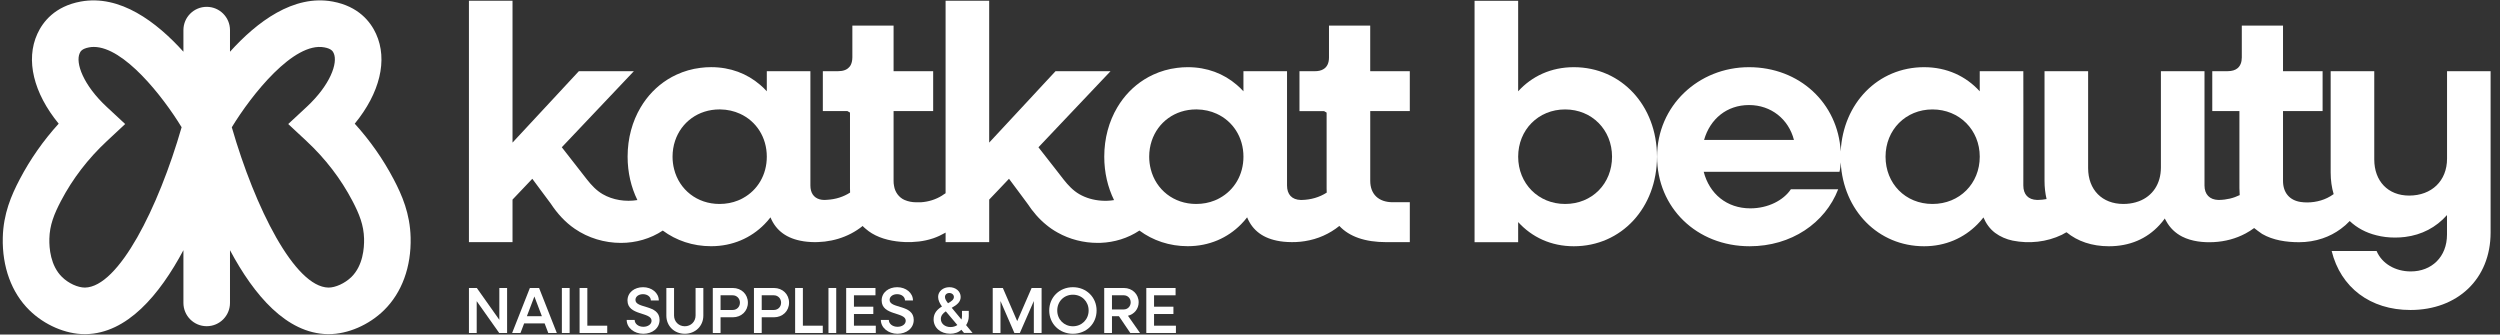
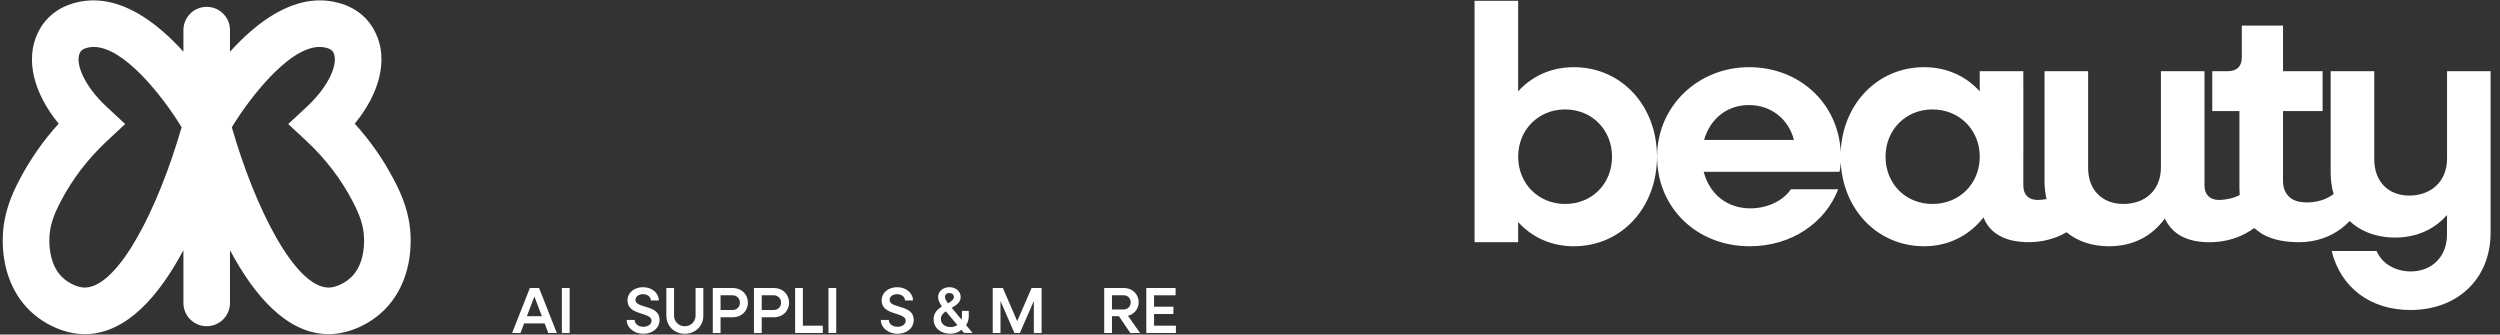
<svg xmlns="http://www.w3.org/2000/svg" width="411" height="55" viewBox="0 0 411 55" fill="none">
  <rect x="0" y="0" width="411" height="55" fill="#333333" stroke="none" />
  <path d="M64.719 29.472C62.994 26.184 60.85 23.121 58.319 20.334C62.441 15.306 63.791 9.865 61.821 5.559C60.914 3.575 58.944 1.046 54.716 0.259C48.236 -0.945 42.223 3.617 37.811 8.506V4.952C37.811 2.837 36.098 1.124 33.983 1.124C31.867 1.124 30.154 2.837 30.154 4.952V8.502C25.744 3.615 19.734 -0.94 13.249 0.259C9.021 1.044 7.051 3.573 6.144 5.556C4.174 9.862 5.524 15.304 9.646 20.331C7.115 23.119 4.971 26.181 3.246 29.47C1.855 32.123 0.555 35.123 0.458 39.052C0.341 43.871 1.892 48.111 4.828 50.995C7.312 53.435 10.784 54.932 13.931 54.932C13.992 54.932 14.053 54.932 14.114 54.932C20.872 54.807 26.2 48.539 30.154 41.133V49.798C30.154 51.914 31.867 53.627 33.983 53.627C36.098 53.627 37.811 51.914 37.811 49.798V41.133C41.765 48.539 47.093 54.807 53.851 54.932C53.912 54.932 53.973 54.932 54.034 54.932C57.181 54.932 60.653 53.435 63.137 50.995C66.073 48.113 67.624 43.871 67.507 39.052C67.41 35.12 66.111 32.123 64.719 29.47V29.472ZM13.973 47.279C12.786 47.279 11.261 46.583 10.194 45.535C8.295 43.671 8.076 40.792 8.114 39.243C8.168 37.005 8.887 35.205 10.027 33.028C11.933 29.392 14.472 26.083 17.57 23.196L20.58 20.39L17.562 17.588C13.684 13.99 12.373 10.344 13.104 8.744C13.228 8.471 13.44 8.013 14.646 7.787C14.899 7.74 15.158 7.716 15.419 7.716C20.359 7.716 26.729 15.786 29.858 20.919C26.033 34.185 19.513 47.175 13.971 47.279H13.973ZM57.773 45.535C56.706 46.583 55.129 47.291 53.994 47.279C48.449 47.175 41.932 34.187 38.108 20.921C41.403 15.515 48.299 6.849 53.319 7.787C54.525 8.01 54.734 8.469 54.861 8.744C55.595 10.347 54.281 13.99 50.403 17.588L47.385 20.39L50.395 23.196C53.496 26.085 56.032 29.392 57.938 33.028C59.08 35.207 59.797 37.005 59.854 39.245C59.891 40.794 59.67 43.673 57.773 45.537V45.535Z" fill="white" />
-   <path d="M231.771 18.267V11.705H225.263V4.209H218.486V9.446C218.486 10.396 218.15 11.054 217.523 11.399C217.163 11.606 216.712 11.705 216.167 11.705H213.633V18.267H217.676C217.821 18.345 217.958 18.427 218.096 18.512V30.946C218.096 31.19 218.103 31.427 218.113 31.665C216.933 32.422 215.518 32.852 213.955 32.875H213.847C212.378 32.838 211.588 31.956 211.588 30.501V11.705H204.421V15.012C204.076 14.629 203.709 14.276 203.319 13.947C201.176 12.109 198.442 11.044 195.264 11.044C194.667 11.044 194.077 11.082 193.504 11.16C192.117 11.329 190.808 11.712 189.6 12.269C189.08 12.507 188.582 12.774 188.1 13.08C186.3 14.213 184.8 15.767 183.684 17.651C182.32 19.948 181.54 22.719 181.54 25.761C181.54 28.386 182.123 30.797 183.148 32.896C182.459 33.012 181.747 33.042 181.035 32.988C179.77 32.896 178.515 32.544 177.443 31.923C176.409 31.326 175.591 30.445 174.855 29.512L173.631 27.935L170.721 24.214L173.868 20.89L181.035 13.327L182.574 11.703H173.532L171.487 13.9L169.849 15.668L162.621 23.445V0.124H155.455V31.768C155.241 31.883 155.065 32.029 154.865 32.158C153.838 32.802 152.623 33.176 151.405 33.254H150.601C149.943 33.254 149.323 33.132 148.719 32.878C147.786 32.48 147.125 31.561 146.982 30.565C146.921 30.297 146.904 30.005 146.904 29.73V18.263H153.413V11.7H146.904V4.205H140.128V9.442C140.128 9.571 140.121 9.702 140.104 9.825C140.097 9.947 140.074 10.069 140.043 10.177C140.027 10.245 140.006 10.316 139.982 10.384C139.883 10.706 139.714 10.967 139.484 11.157C139.453 11.195 139.416 11.226 139.385 11.249C139.317 11.303 139.239 11.348 139.164 11.395C139.127 11.418 139.087 11.432 139.049 11.456C138.988 11.486 138.91 11.517 138.842 11.54C138.544 11.649 138.198 11.7 137.808 11.7H135.274V18.263H139.317C139.463 18.34 139.599 18.422 139.738 18.507V30.941C139.738 31.141 139.745 31.324 139.752 31.514V31.66C138.673 32.356 137.394 32.77 135.984 32.847C135.855 32.864 135.723 32.871 135.594 32.871H135.486C135.211 32.864 134.957 32.833 134.729 32.763C133.749 32.478 133.229 31.674 133.229 30.497V11.7H126.063V15.007C125.717 14.624 125.351 14.272 124.961 13.943C122.817 12.104 120.083 11.04 116.906 11.04C116.309 11.04 115.719 11.077 115.145 11.155C113.758 11.324 112.449 11.707 111.241 12.264C110.719 12.502 110.223 12.77 109.739 13.075C107.941 14.208 106.439 15.762 105.323 17.647C103.96 19.943 103.179 22.714 103.179 25.756C103.179 28.381 103.762 30.793 104.787 32.892C102.857 33.207 100.751 32.892 99.082 31.919C98.048 31.322 97.23 30.44 96.495 29.507L92.36 24.209L104.211 11.7H95.169L93.124 13.898L91.486 15.665L84.258 23.443V0.122H77.092V39.811H84.258V32.814L87.511 29.392L90.543 33.472C91.599 35.073 92.894 36.518 94.487 37.607C96.709 39.137 99.395 39.934 102.091 39.934C104.51 39.934 106.938 39.252 108.959 37.905C111.171 39.543 113.897 40.477 116.906 40.477C120.427 40.477 123.459 39.12 125.68 36.864C126.032 36.511 126.361 36.128 126.667 35.731C127.563 37.922 129.354 39.238 132.057 39.659C132.064 39.666 132.073 39.666 132.08 39.666C132.47 39.727 132.877 39.764 133.298 39.788C136.367 39.948 139.43 39.083 141.827 37.146C141.827 37.2 142.279 37.583 142.333 37.628C142.638 37.896 142.967 38.133 143.313 38.347C144.937 39.334 146.904 39.717 148.787 39.795C150.326 39.842 151.864 39.696 153.328 39.205C153.358 39.198 153.382 39.188 153.413 39.181C154.101 38.944 154.752 38.639 155.373 38.286C155.403 38.27 155.427 38.255 155.457 38.232V39.809H162.624V32.812L164.217 31.143L165.879 29.39L167.924 32.137L168.911 33.47C169.783 34.786 170.81 36.004 172.042 36.991C172.303 37.205 172.571 37.412 172.853 37.604C173.182 37.835 173.527 38.041 173.871 38.232C175.868 39.358 178.158 39.931 180.454 39.931C180.614 39.931 180.783 39.931 180.943 39.924C183.202 39.84 185.437 39.158 187.32 37.903C189.532 39.541 192.258 40.474 195.267 40.474C198.788 40.474 201.82 39.118 204.041 36.862C204.393 36.509 204.722 36.126 205.028 35.729C205.923 37.919 207.714 39.236 210.417 39.656C210.424 39.663 210.434 39.663 210.441 39.663C210.831 39.724 211.238 39.762 211.658 39.785C212.608 39.833 213.565 39.8 214.507 39.647C216.667 39.311 218.588 38.436 220.188 37.144C221.826 38.897 224.414 39.809 227.914 39.809H231.773V33.247H228.965C226.645 33.247 225.267 31.93 225.267 29.726V18.258H231.776L231.771 18.267ZM122.166 32.56C121.898 32.713 121.623 32.845 121.332 32.958C120.405 33.334 119.378 33.531 118.285 33.531C114.595 33.531 111.678 31.181 110.827 27.827C110.658 27.168 110.567 26.48 110.567 25.761C110.567 24.841 110.712 23.962 110.98 23.156C111.998 20.094 114.793 17.988 118.285 17.988H118.408C119.588 18.004 120.68 18.256 121.654 18.7C124.319 19.91 126.063 22.559 126.063 25.758C126.063 28.753 124.54 31.256 122.166 32.558V32.56ZM200.527 32.56C200.259 32.713 199.984 32.845 199.692 32.958C198.766 33.334 197.739 33.531 196.646 33.531C192.956 33.531 190.039 31.181 189.188 27.827C189.019 27.168 188.927 26.48 188.927 25.761C188.927 24.841 189.073 23.962 189.341 23.156C190.359 20.094 193.154 17.988 196.646 17.988H196.768C197.948 18.004 199.041 18.256 200.014 18.7C202.68 19.91 204.424 22.559 204.424 25.758C204.424 28.753 202.901 31.256 200.527 32.558V32.56Z" fill="white" />
  <path d="M258.735 11.045C254.99 11.045 251.843 12.53 249.584 15.01V0.127H242.418V39.816H249.584V36.509C251.843 38.989 254.99 40.484 258.735 40.484C266.566 40.484 272.409 34.145 272.409 25.761C272.409 17.377 266.569 11.045 258.735 11.045ZM257.303 33.531C252.894 33.531 249.587 30.17 249.587 25.761C249.587 21.351 252.894 17.99 257.303 17.99C261.713 17.99 265.02 21.351 265.02 25.761C265.02 30.17 261.767 33.531 257.303 33.531Z" fill="white" />
  <path d="M402.294 11.703V26.09C402.294 29.733 399.761 32.154 396.063 32.154C392.594 32.154 390.328 29.787 390.328 26.205V11.705H383.162V28.358C383.162 29.637 383.331 30.824 383.651 31.91C383.322 32.154 382.969 32.361 382.595 32.544C381.291 33.184 379.646 33.421 378.207 33.202C376.386 32.918 375.328 31.663 375.328 29.733V18.263H381.836V11.701H375.328V4.205H368.552V9.442C368.552 10.229 368.314 10.819 367.87 11.202C367.48 11.531 366.937 11.701 366.232 11.701H363.698V18.263H368.161V30.941C368.161 31.331 368.178 31.707 368.208 32.074C367.191 32.572 366.034 32.854 364.786 32.871H364.678C363.254 32.824 362.419 31.952 362.419 30.497V11.701H355.253V27.526C355.253 30.236 353.876 32.243 351.64 33.085C351.464 33.153 351.281 33.214 351.097 33.261C350.477 33.437 349.805 33.529 349.076 33.529C345.607 33.529 343.287 31.216 343.287 27.634V11.701H336.12V29.731C336.12 30.796 336.236 31.79 336.457 32.725C335.989 32.817 335.507 32.864 335.009 32.871H334.901C333.422 32.833 332.635 31.952 332.635 30.497C332.635 30.497 332.635 17.635 332.642 17.635C332.642 17.635 332.642 11.703 332.635 11.703H325.468V15.01C323.209 12.53 320.072 11.045 316.318 11.045C308.761 11.045 302.996 16.956 302.613 24.903C302.161 16.933 295.822 11.045 287.53 11.045C279.238 11.045 272.424 17.384 272.424 25.761C272.424 34.138 278.932 40.484 287.645 40.484C294.483 40.484 300.048 36.679 302.199 31.113H294.421C293.211 32.927 290.677 34.253 287.753 34.253C283.894 34.253 281.031 31.879 280.089 28.243H302.413C302.521 27.822 302.582 27.232 302.613 26.68C303.026 34.603 308.783 40.484 316.318 40.484C319.839 40.484 322.864 39.128 325.085 36.878C325.438 36.526 325.774 36.143 326.079 35.745C326.495 36.74 327.13 37.633 327.995 38.284C328.818 38.902 329.871 39.353 330.888 39.558C333.601 40.099 336.482 39.8 338.983 38.592C339.058 38.554 339.719 38.164 339.747 38.188C341.538 39.666 343.919 40.484 346.707 40.484C350.105 40.484 352.924 39.273 355.013 37.001C355.328 36.664 355.627 36.295 355.909 35.905C355.878 35.945 356.111 36.321 356.139 36.375C356.722 37.452 357.648 38.34 358.748 38.897C360.327 39.697 362.201 39.892 363.947 39.802C365.771 39.711 367.574 39.243 369.184 38.376C369.67 38.115 370.138 37.819 370.582 37.489C370.564 37.504 371.776 38.39 371.896 38.46C373.699 39.506 375.897 39.819 377.97 39.819C379.267 39.819 380.6 39.614 381.829 39.191C382.917 38.825 383.919 38.296 384.824 37.63C385.352 37.247 385.851 36.81 386.293 36.338C387.48 37.464 388.972 38.267 390.702 38.688C391.645 38.933 392.662 39.055 393.741 39.055C394.308 39.055 394.86 39.024 395.396 38.956C398.143 38.611 400.487 37.386 402.287 35.358V38.559C402.287 42.249 399.754 44.623 396.331 44.623C393.798 44.623 391.593 43.352 390.711 41.262H383.324C384.81 47.265 389.663 50.962 396.277 50.962C403.994 50.962 409.454 45.885 409.454 38.23V11.71H402.287L402.294 11.703ZM280.15 23.004C281.144 19.535 283.901 17.269 287.537 17.269C291.173 17.269 294.045 19.589 294.924 23.004H280.147H280.15ZM309.984 25.761C309.984 21.351 313.291 17.99 317.7 17.99C322.11 17.99 325.471 21.351 325.471 25.761C325.471 30.17 322.164 33.531 317.7 33.531C313.237 33.531 309.984 30.17 309.984 25.761Z" fill="white" />
-   <path d="M77.094 47.345H78.391L82.091 52.579V47.345H83.367V54.744H82.07L78.37 49.51V54.744H77.094V47.345Z" fill="white" />
  <path d="M87.114 47.345H88.625L91.542 54.744H90.136L89.537 53.167H86.169L85.567 54.744H84.194L87.111 47.345H87.114ZM89.086 51.987L87.852 48.739L86.618 51.987H89.086Z" fill="white" />
  <path d="M92.372 47.345H93.648V54.744H92.372V47.345Z" fill="white" />
-   <path d="M95.281 47.345H96.558V53.543H99.829V54.744H95.284V47.345H95.281Z" fill="white" />
  <path d="M103.031 52.598H104.34C104.34 53.242 104.963 53.724 105.767 53.724C106.516 53.724 107.116 53.317 107.116 52.727C107.116 51.258 103.16 51.923 103.16 49.404C103.16 48.073 104.298 47.215 105.722 47.215C107.146 47.215 108.307 48.148 108.307 49.392H106.998C106.998 48.802 106.441 48.362 105.701 48.362C105.036 48.362 104.467 48.727 104.467 49.307C104.467 50.776 108.434 50.015 108.434 52.588C108.434 53.971 107.245 54.873 105.752 54.873C104.26 54.873 103.028 53.886 103.028 52.6L103.031 52.598Z" fill="white" />
  <path d="M109.549 51.89V47.342H110.813V51.867C110.813 52.875 111.575 53.637 112.583 53.637C113.592 53.637 114.353 52.875 114.353 51.867V47.342H115.629V51.89C115.629 53.594 114.32 54.871 112.583 54.871C110.846 54.871 109.549 53.594 109.549 51.89Z" fill="white" />
  <path d="M117.183 47.345H120.476C121.891 47.345 122.953 48.374 122.953 49.759C122.953 51.143 121.891 52.161 120.476 52.161H118.459V54.746H117.183V47.347V47.345ZM118.459 48.546V50.96H120.454C121.131 50.96 121.644 50.445 121.644 49.759C121.644 49.072 121.129 48.546 120.454 48.546H118.459Z" fill="white" />
  <path d="M123.95 47.345H127.243C128.658 47.345 129.721 48.374 129.721 49.759C129.721 51.143 128.658 52.161 127.243 52.161H125.226V54.746H123.95V47.347V47.345ZM125.226 48.546V50.96H127.222C127.899 50.96 128.411 50.445 128.411 49.759C128.411 49.072 127.897 48.546 127.222 48.546H125.226Z" fill="white" />
  <path d="M130.717 47.345H131.993V53.543H135.265V54.744H130.719V47.345H130.717Z" fill="white" />
  <path d="M136.2 47.345H137.476V54.744H136.2V47.345Z" fill="white" />
-   <path d="M139.112 47.345H143.928V48.546H140.389V50.421H143.573V51.623H140.389V53.543H143.98V54.744H139.112V47.345Z" fill="white" />
  <path d="M144.815 52.598H146.124C146.124 53.242 146.747 53.724 147.551 53.724C148.301 53.724 148.902 53.317 148.902 52.727C148.902 51.258 144.944 51.923 144.944 49.404C144.944 48.073 146.082 47.215 147.506 47.215C148.93 47.215 150.092 48.148 150.092 49.392H148.782C148.782 48.802 148.225 48.362 147.485 48.362C146.82 48.362 146.251 48.727 146.251 49.307C146.251 50.776 150.218 50.015 150.218 52.588C150.218 53.971 149.029 54.873 147.537 54.873C146.044 54.873 144.812 53.886 144.812 52.6L144.815 52.598Z" fill="white" />
  <path d="M153.485 52.501C153.485 51.439 154.139 50.828 154.858 50.388C154.494 49.885 154.226 49.349 154.226 48.811C154.226 47.899 155.041 47.213 156.08 47.213C157.119 47.213 157.935 47.888 157.935 48.821C157.935 49.657 157.281 50.151 156.466 50.6L158.064 52.53C158.118 52.358 158.151 52.177 158.151 51.982V51.112H159.267V51.982C159.267 52.551 159.096 53.044 158.828 53.451L159.89 54.737H158.485L158.045 54.21C157.552 54.683 156.886 54.864 156.221 54.864C154.623 54.864 153.485 53.888 153.485 52.494V52.501ZM156.264 53.768C156.694 53.768 157.079 53.651 157.389 53.434L155.49 51.183C155.018 51.505 154.675 51.89 154.675 52.438C154.675 53.211 155.352 53.768 156.261 53.768H156.264ZM155.855 49.852C156.39 49.552 156.821 49.263 156.821 48.823C156.821 48.447 156.487 48.169 156.071 48.169C155.655 48.169 155.352 48.438 155.352 48.823C155.352 49.133 155.544 49.455 155.855 49.852Z" fill="white" />
  <path d="M163.206 47.345H164.868L167.228 52.793L169.597 47.345H171.238V54.744H169.962V49.488L167.665 54.744H166.765L164.48 49.488V54.744H163.204V47.345H163.206Z" fill="white" />
-   <path d="M172.493 51.044C172.493 48.868 174.176 47.215 176.385 47.215C178.595 47.215 180.28 48.868 180.28 51.044C180.28 53.221 178.607 54.873 176.385 54.873C174.164 54.873 172.493 53.221 172.493 51.044ZM178.971 51.044C178.971 49.563 177.854 48.449 176.385 48.449C174.916 48.449 173.812 49.566 173.812 51.044C173.812 52.523 174.928 53.639 176.385 53.639C177.843 53.639 178.971 52.523 178.971 51.044Z" fill="white" />
  <path d="M181.533 47.345H184.772C186.145 47.345 187.195 48.353 187.195 49.693C187.195 50.797 186.467 51.655 185.437 51.912L187.421 54.744H185.823L183.956 51.987H182.809V54.744H181.533V47.345ZM182.807 48.546V50.873H184.737C185.39 50.873 185.884 50.37 185.884 49.702C185.884 49.035 185.39 48.543 184.737 48.543H182.807V48.546Z" fill="white" />
  <path d="M188.45 47.345H193.266V48.546H189.726V50.421H192.911V51.623H189.726V53.543H193.32V54.744H188.453V47.345H188.45Z" fill="white" />
</svg>